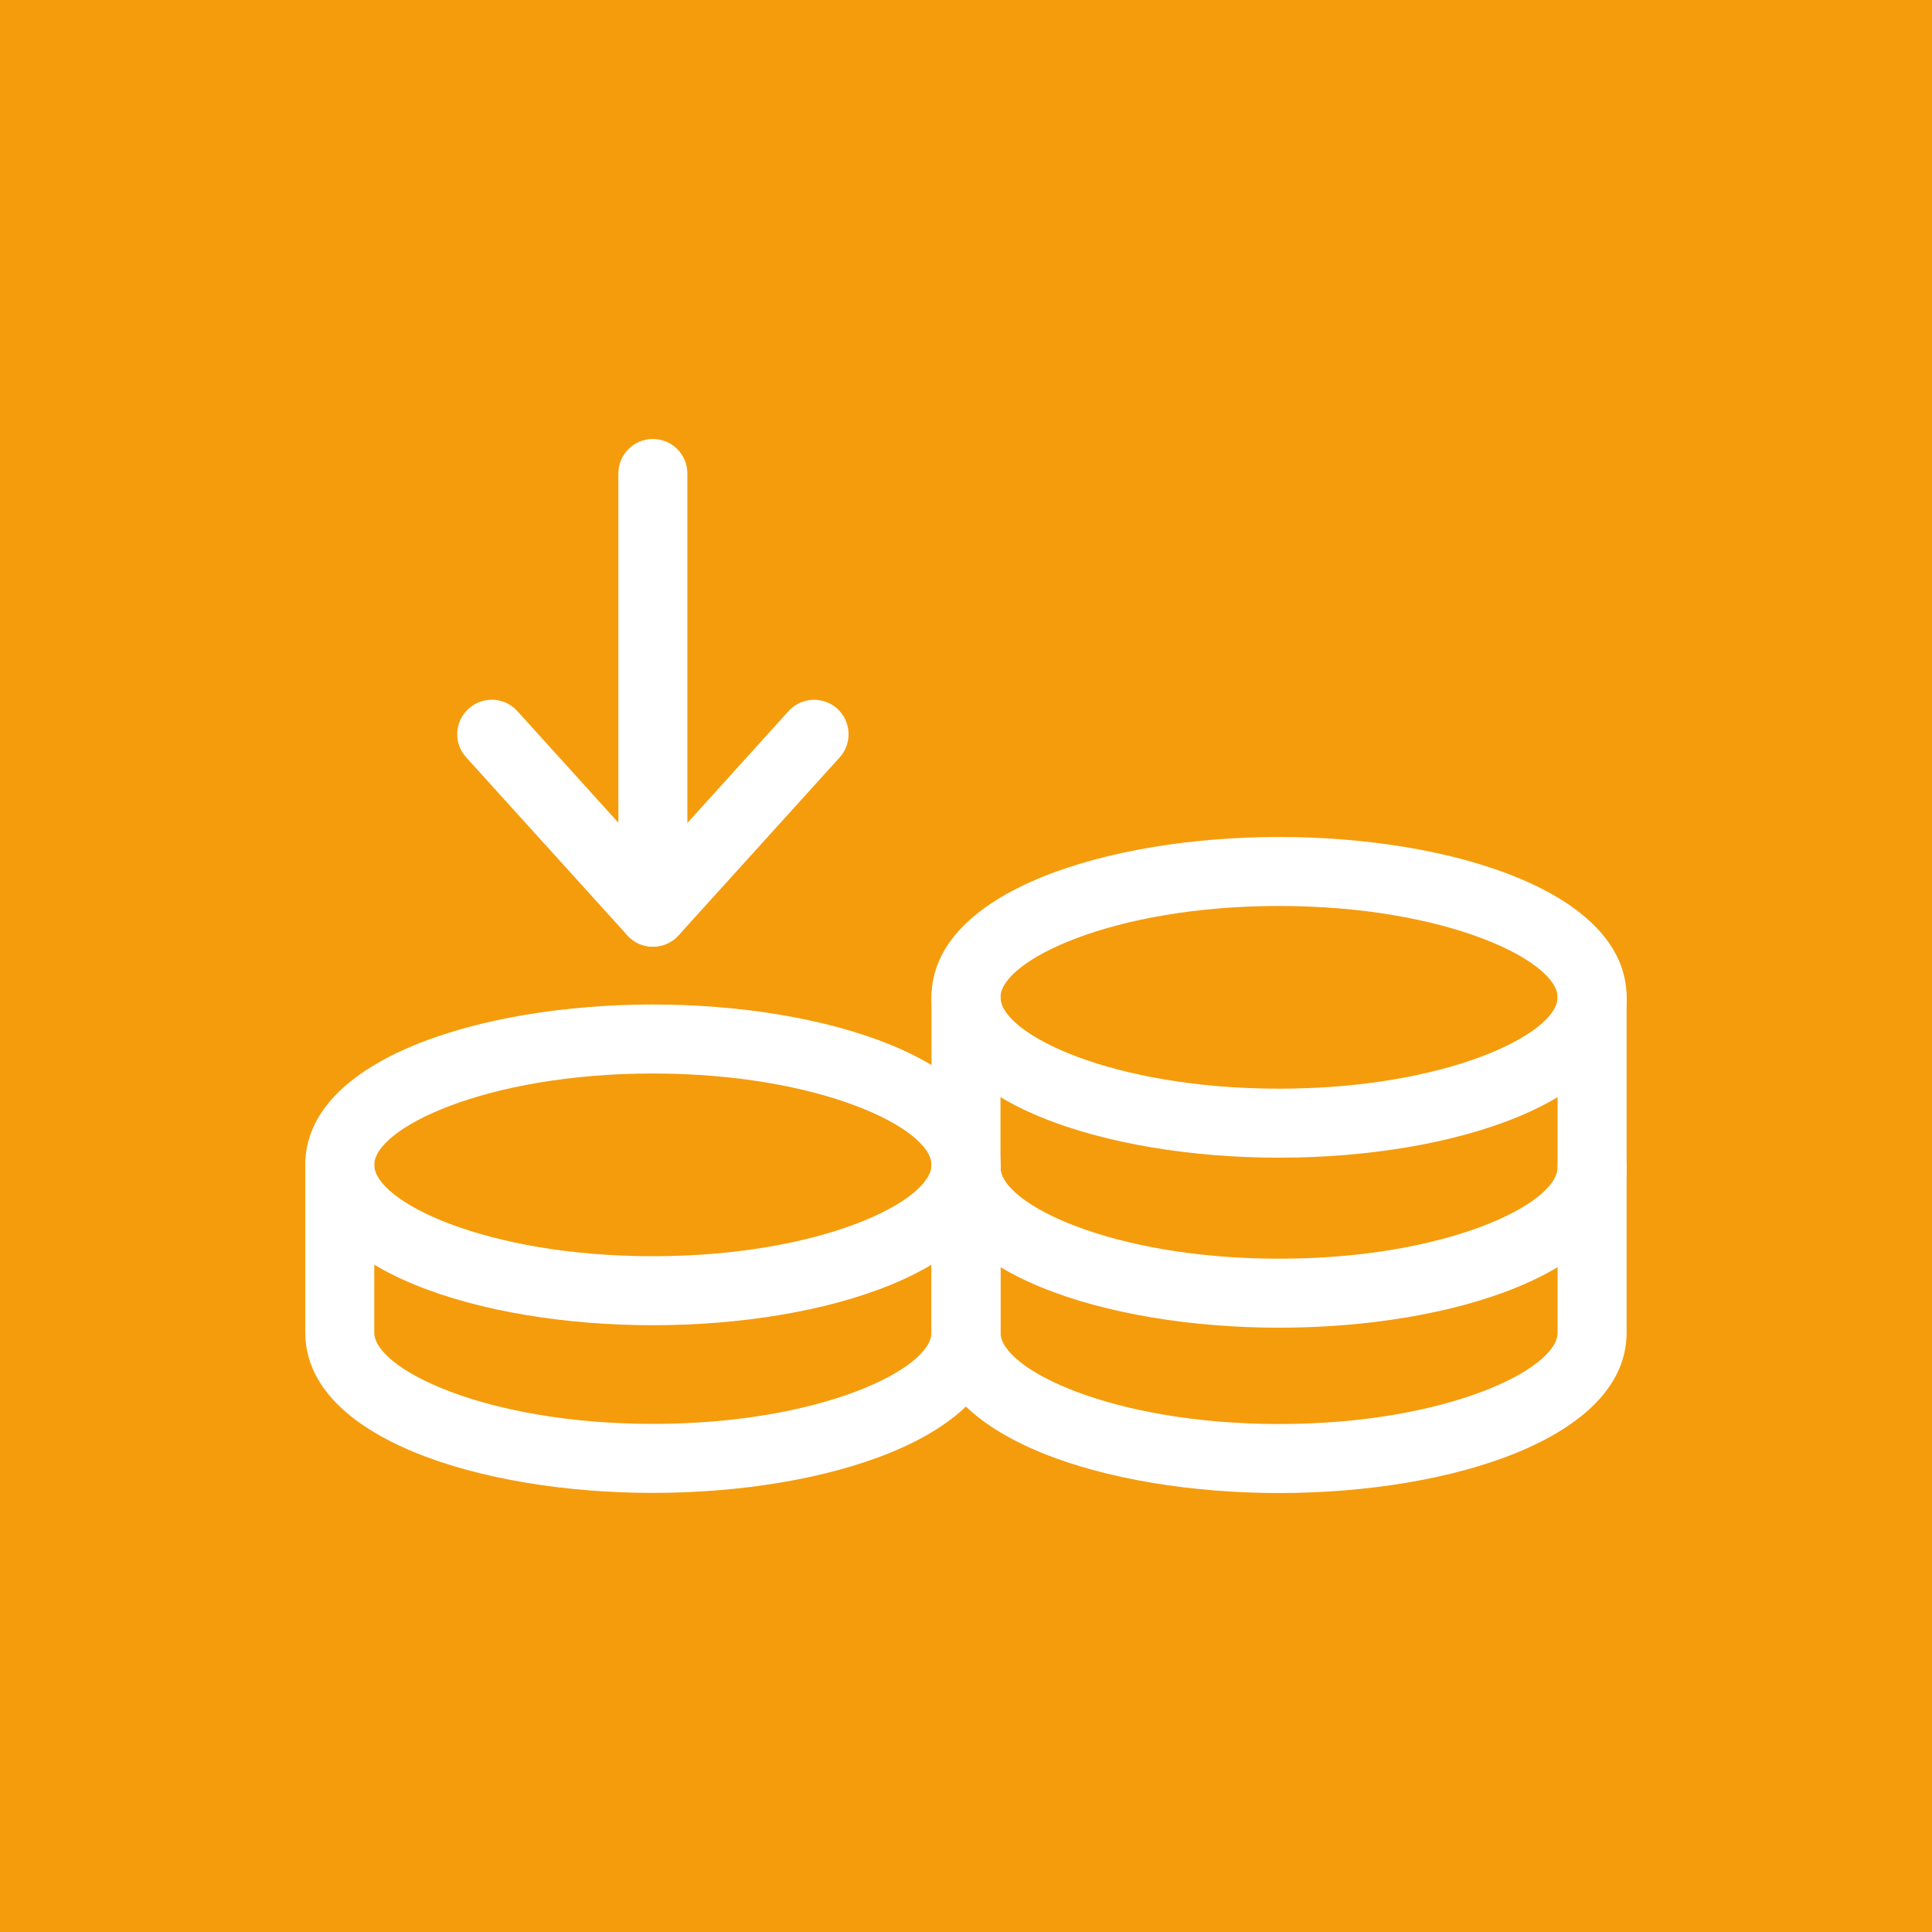
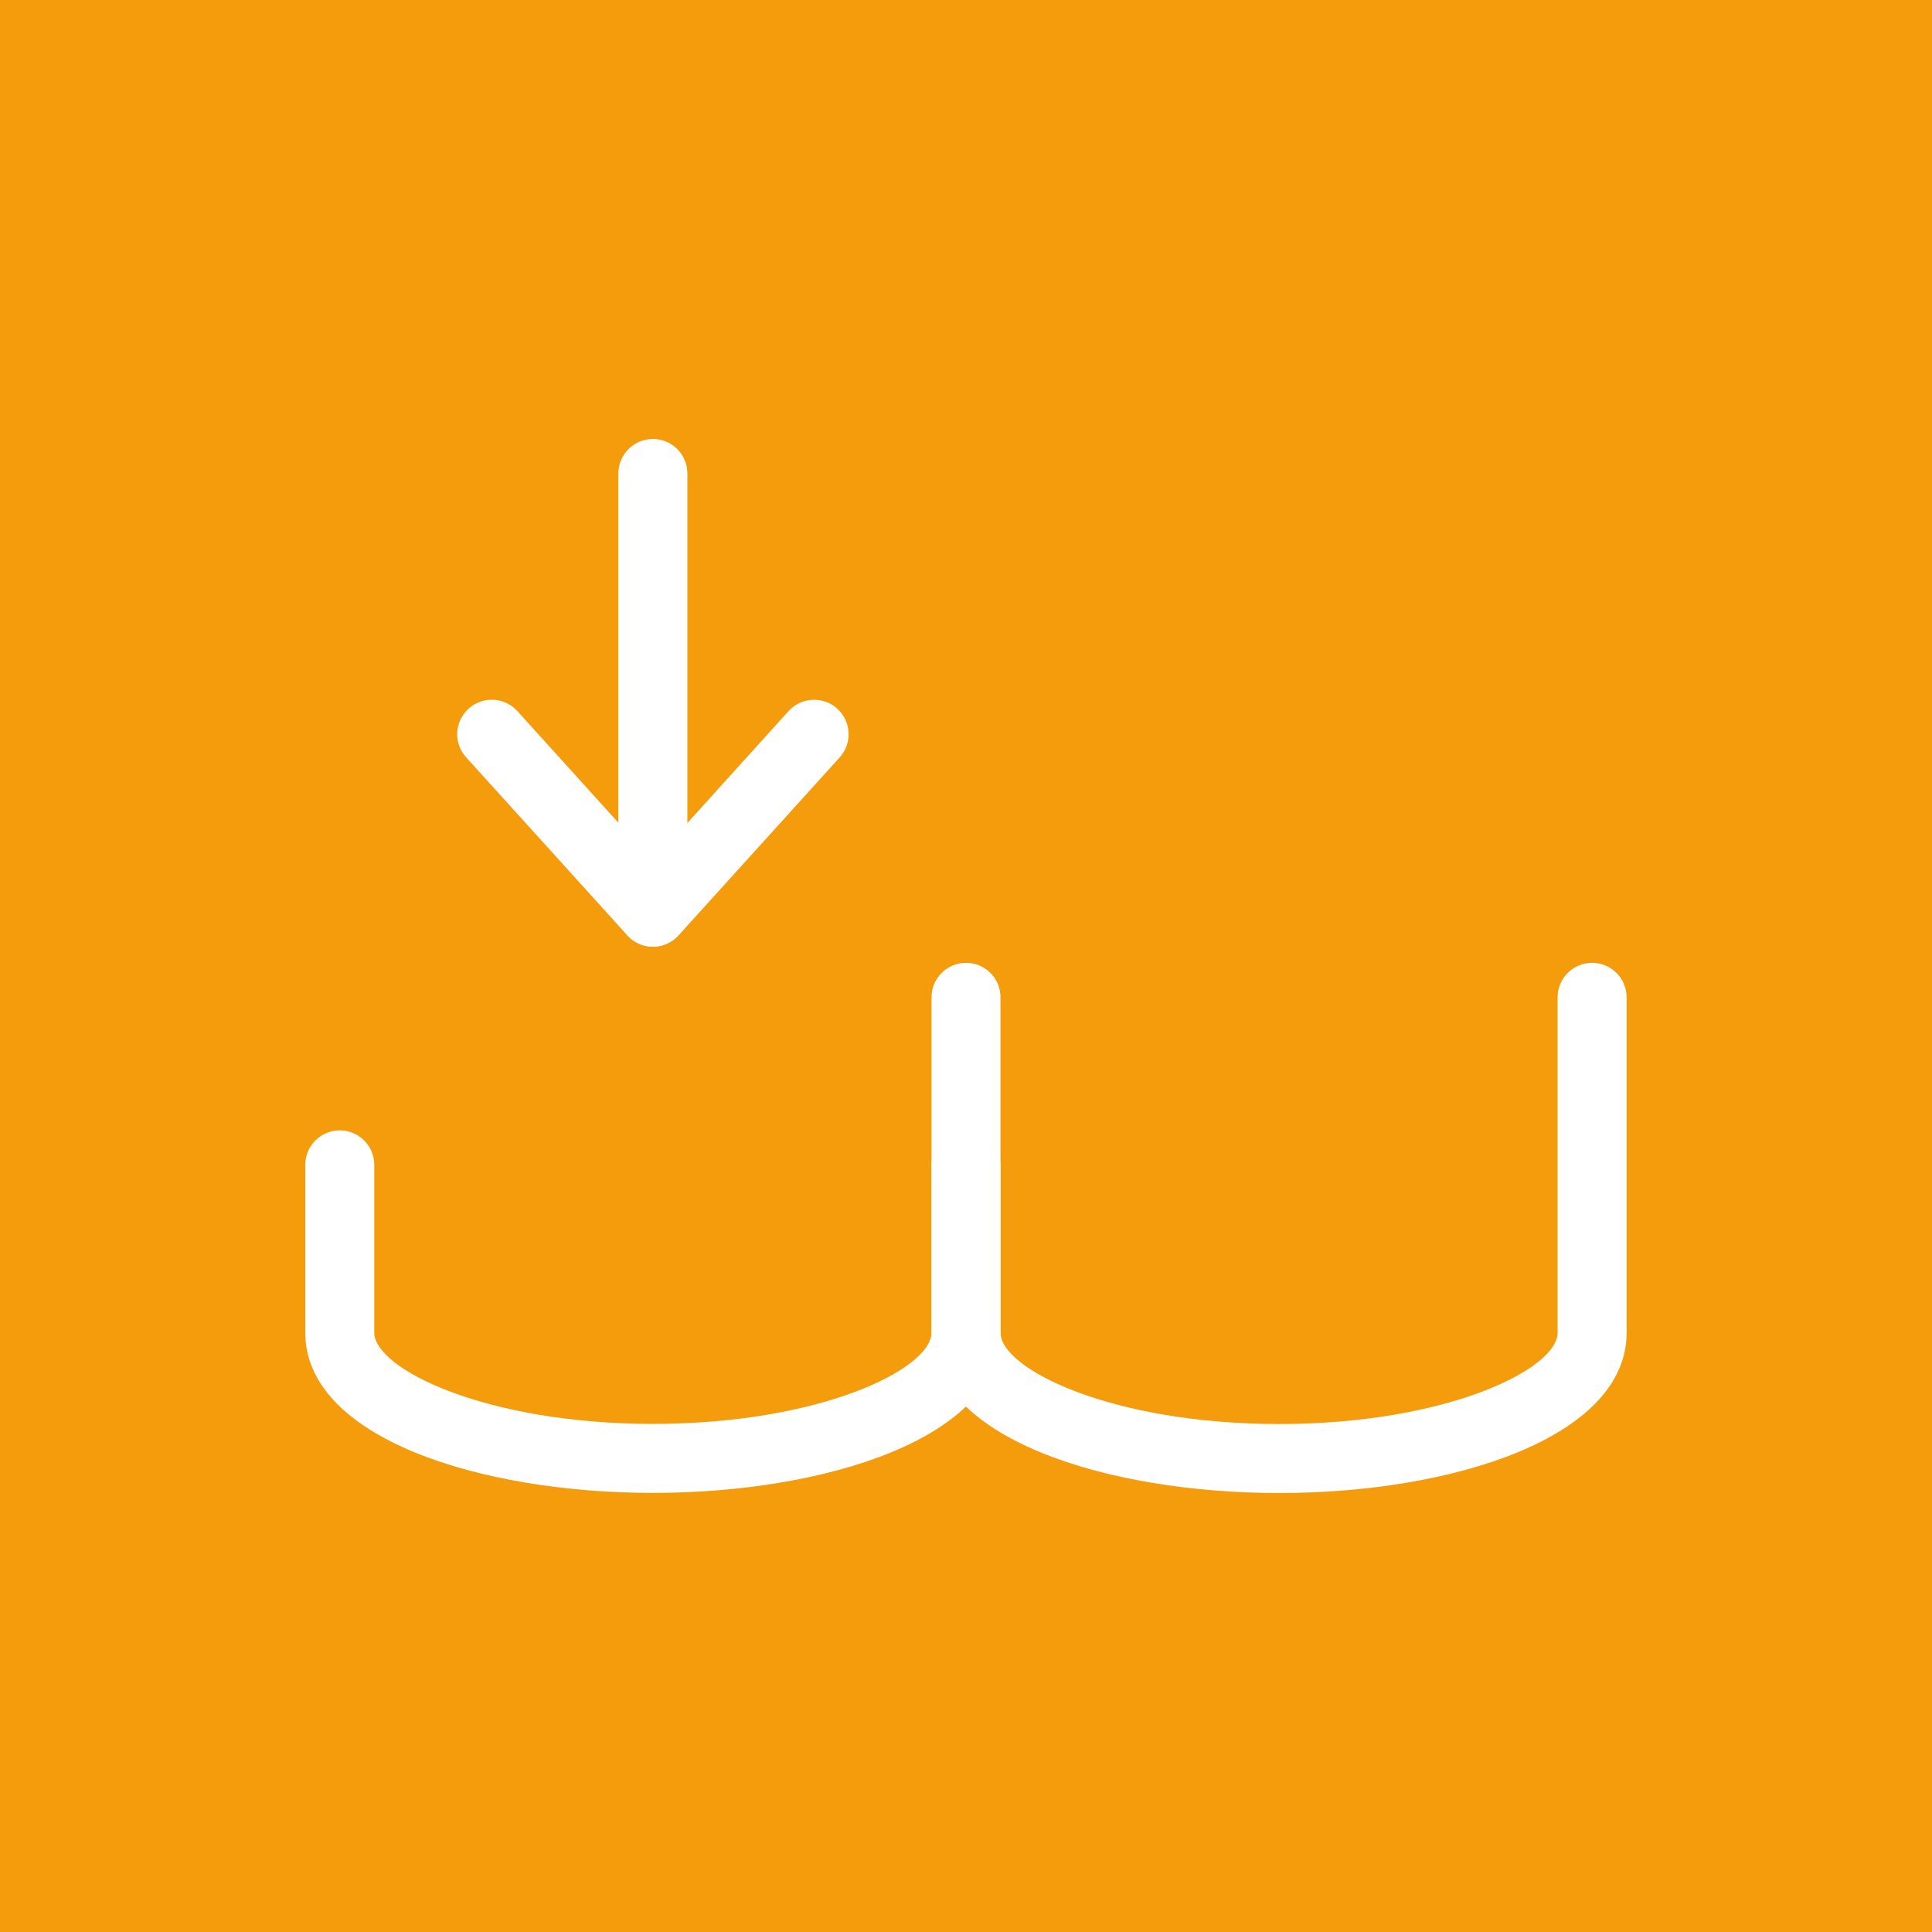
<svg xmlns="http://www.w3.org/2000/svg" id="_Слой_1" data-name="Слой_1" viewBox="0 0 140 140">
  <defs>
    <style> .cls-1 { fill: #fff; } .cls-2 { fill: #f59c0c; } </style>
  </defs>
  <rect class="cls-2" y="0" width="140" height="140" />
  <g>
    <g>
      <g>
-         <path class="cls-1" d="M92.69,83.89c-12.52,0-25.19-3.99-25.19-11.62s12.67-11.62,25.19-11.62,25.18,3.99,25.18,11.62-12.67,11.62-25.18,11.62ZM92.69,65.65c-12.13,0-20.19,3.98-20.19,6.62s8.05,6.62,20.19,6.62,20.18-3.98,20.18-6.62-8.05-6.62-20.18-6.62Z" />
-         <path class="cls-1" d="M92.69,96.21c-12.52,0-25.19-3.99-25.19-11.62,0-1.38,1.12-2.5,2.5-2.5s2.5,1.12,2.5,2.5c0,2.63,8.05,6.62,20.19,6.62s20.18-3.98,20.18-6.62c0-1.38,1.12-2.5,2.5-2.5s2.5,1.12,2.5,2.5c0,7.63-12.67,11.62-25.18,11.62Z" />
        <path class="cls-1" d="M92.69,108.19c-12.52,0-25.19-3.99-25.19-11.62v-24.3c0-1.38,1.12-2.5,2.5-2.5s2.5,1.12,2.5,2.5v24.3c0,2.63,8.05,6.62,20.19,6.62s20.18-3.98,20.18-6.62v-24.3c0-1.38,1.12-2.5,2.5-2.5s2.5,1.12,2.5,2.5v24.3c0,7.63-12.67,11.62-25.18,11.62Z" />
      </g>
      <g>
-         <path class="cls-1" d="M47.31,96.03c-12.52,0-25.19-3.99-25.19-11.62s12.67-11.62,25.19-11.62,25.19,3.99,25.19,11.62-12.67,11.62-25.19,11.62ZM47.31,77.79c-12.13,0-20.19,3.98-20.19,6.62s8.05,6.62,20.19,6.62,20.19-3.98,20.19-6.62-8.05-6.62-20.19-6.62Z" />
        <path class="cls-1" d="M47.31,108.18c-12.52,0-25.19-3.99-25.19-11.62v-12.15c0-1.38,1.12-2.5,2.5-2.5s2.5,1.12,2.5,2.5v12.15c0,2.63,8.05,6.62,20.19,6.62s20.19-3.98,20.19-6.62v-12.15c0-1.38,1.12-2.5,2.5-2.5s2.5,1.12,2.5,2.5v12.15c0,7.63-12.67,11.62-25.19,11.62Z" />
      </g>
    </g>
    <g>
      <path class="cls-1" d="M47.31,68.6c-1.38,0-2.5-1.12-2.5-2.5v-31.79c0-1.38,1.12-2.5,2.5-2.5s2.5,1.12,2.5,2.5v31.79c0,1.38-1.12,2.5-2.5,2.5Z" />
      <path class="cls-1" d="M47.31,68.6c-.71,0-1.38-.3-1.85-.82l-11.68-12.9c-.93-1.02-.85-2.6.18-3.53,1.02-.92,2.6-.85,3.53.18l9.83,10.86,9.82-10.86c.92-1.02,2.51-1.1,3.53-.18,1.02.93,1.1,2.51.18,3.53l-11.68,12.9c-.47.52-1.15.82-1.85.82Z" />
    </g>
  </g>
</svg>